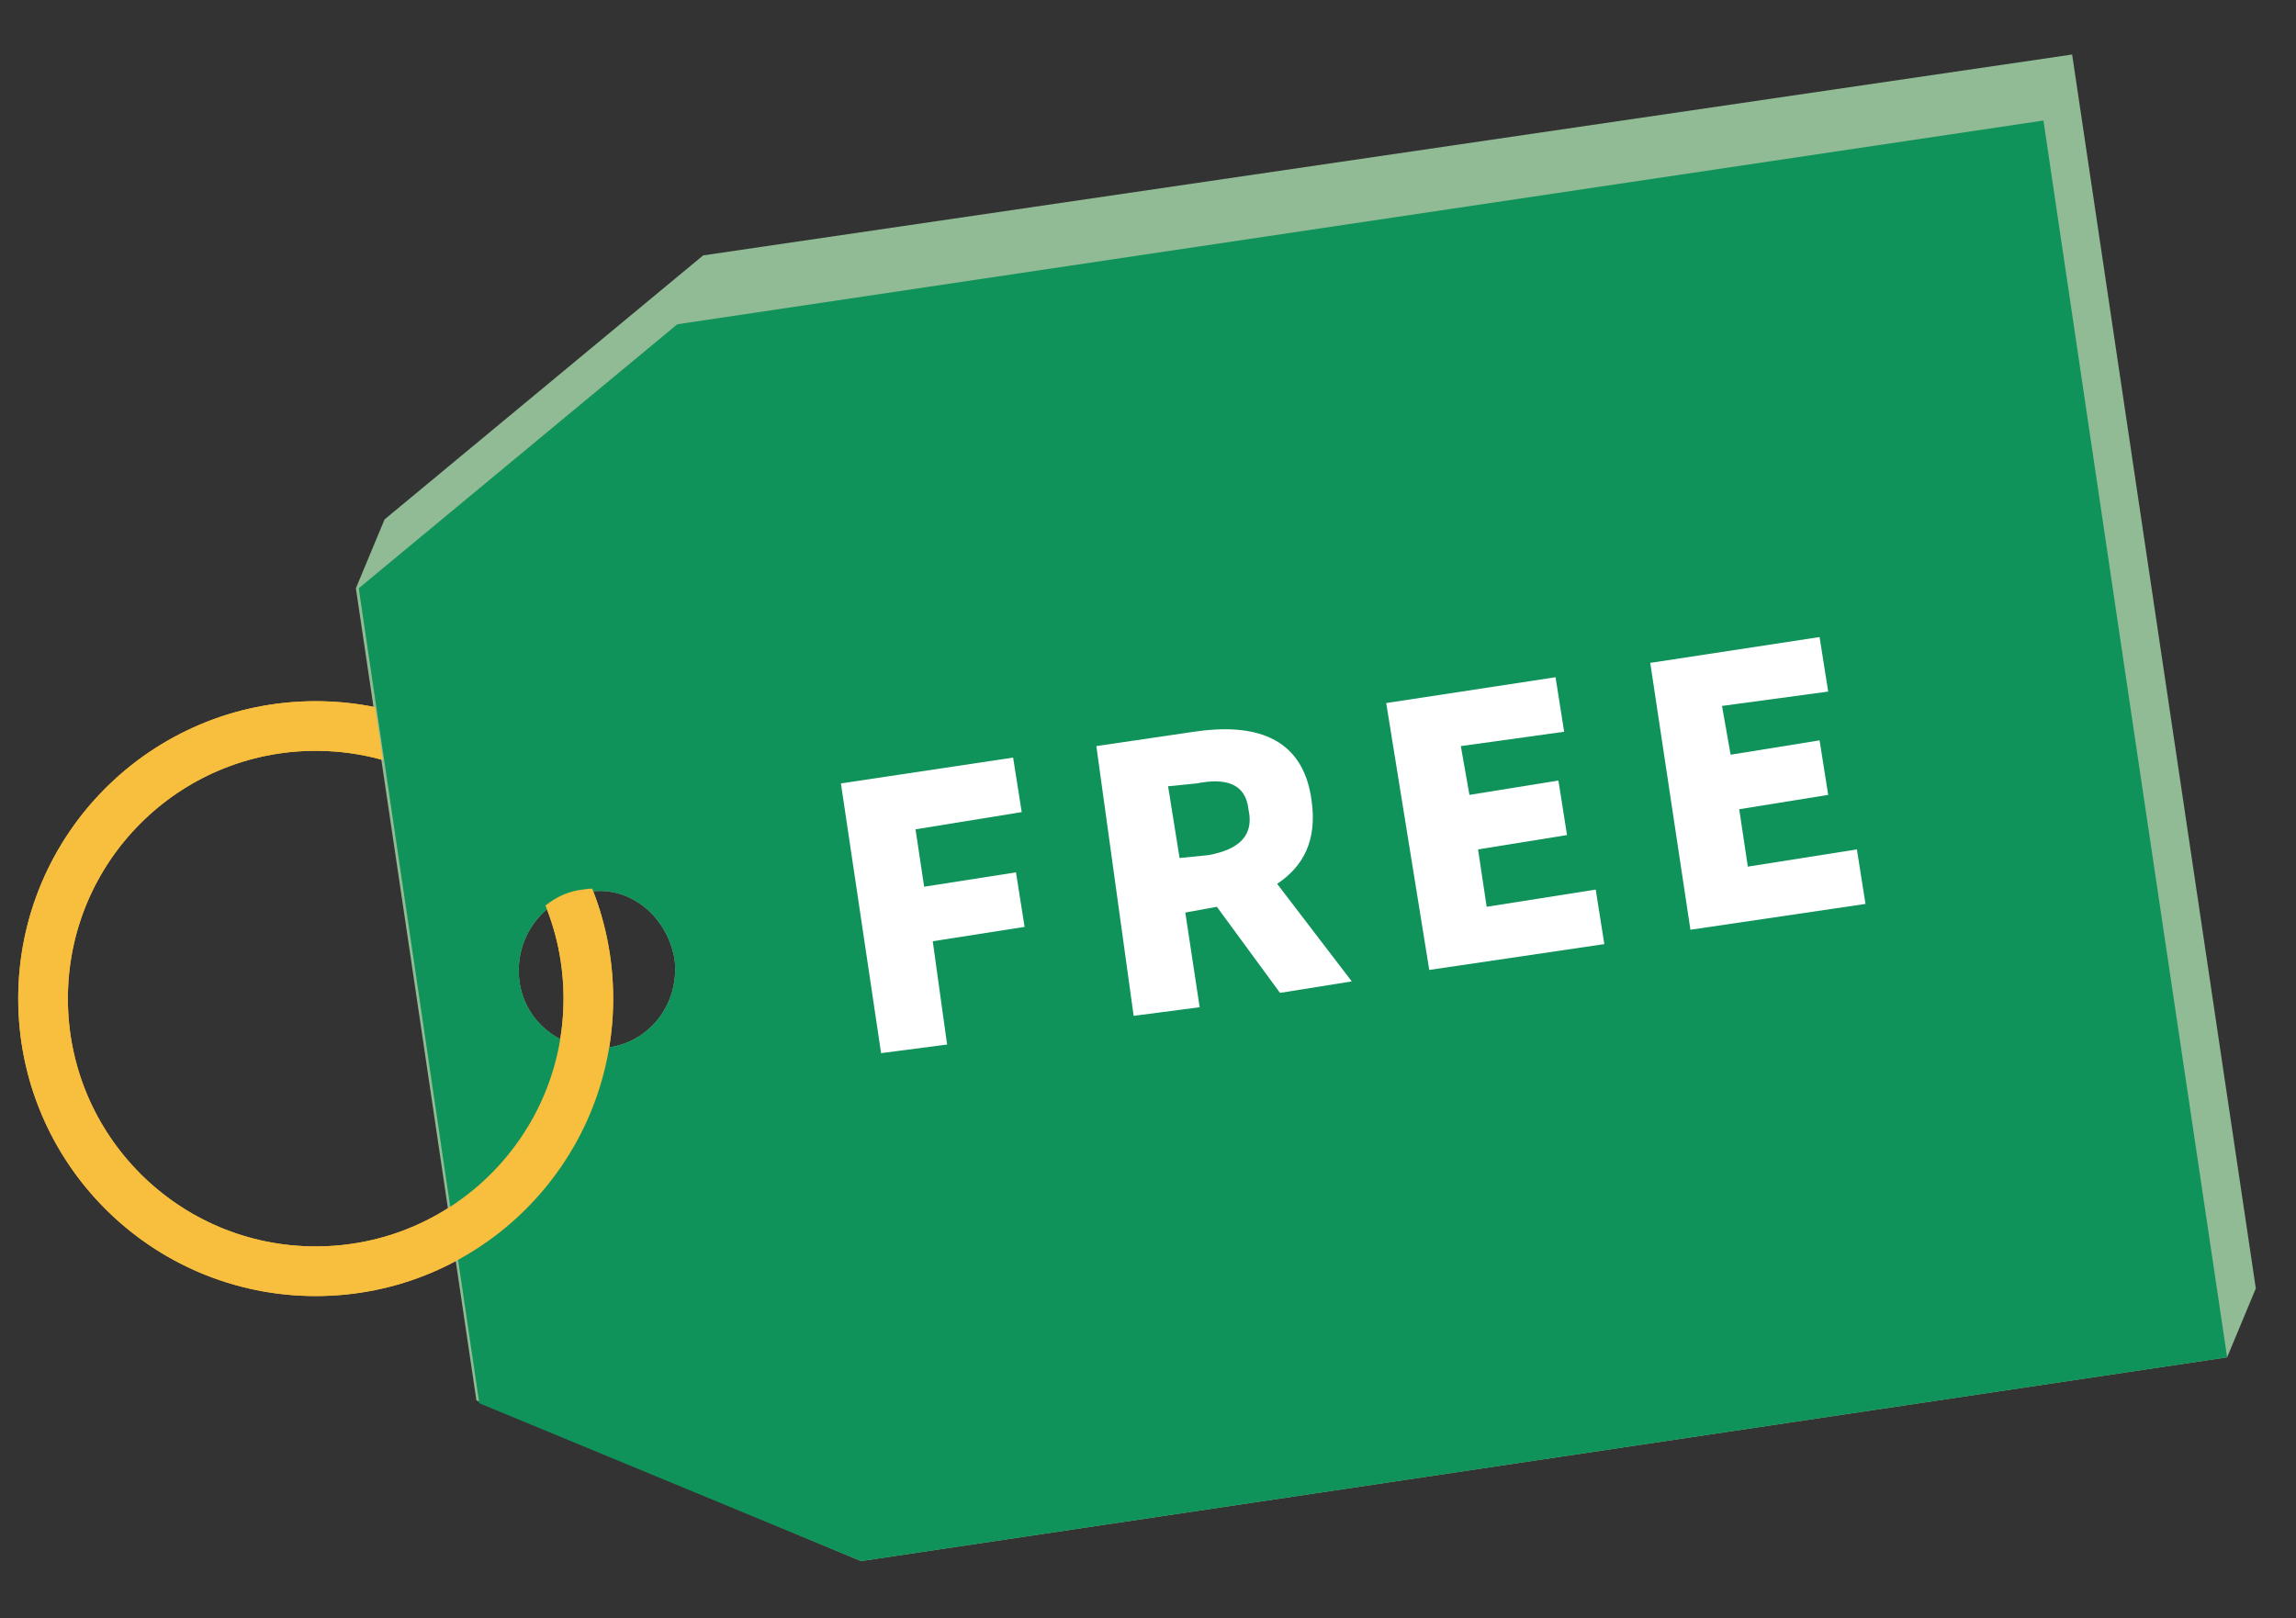
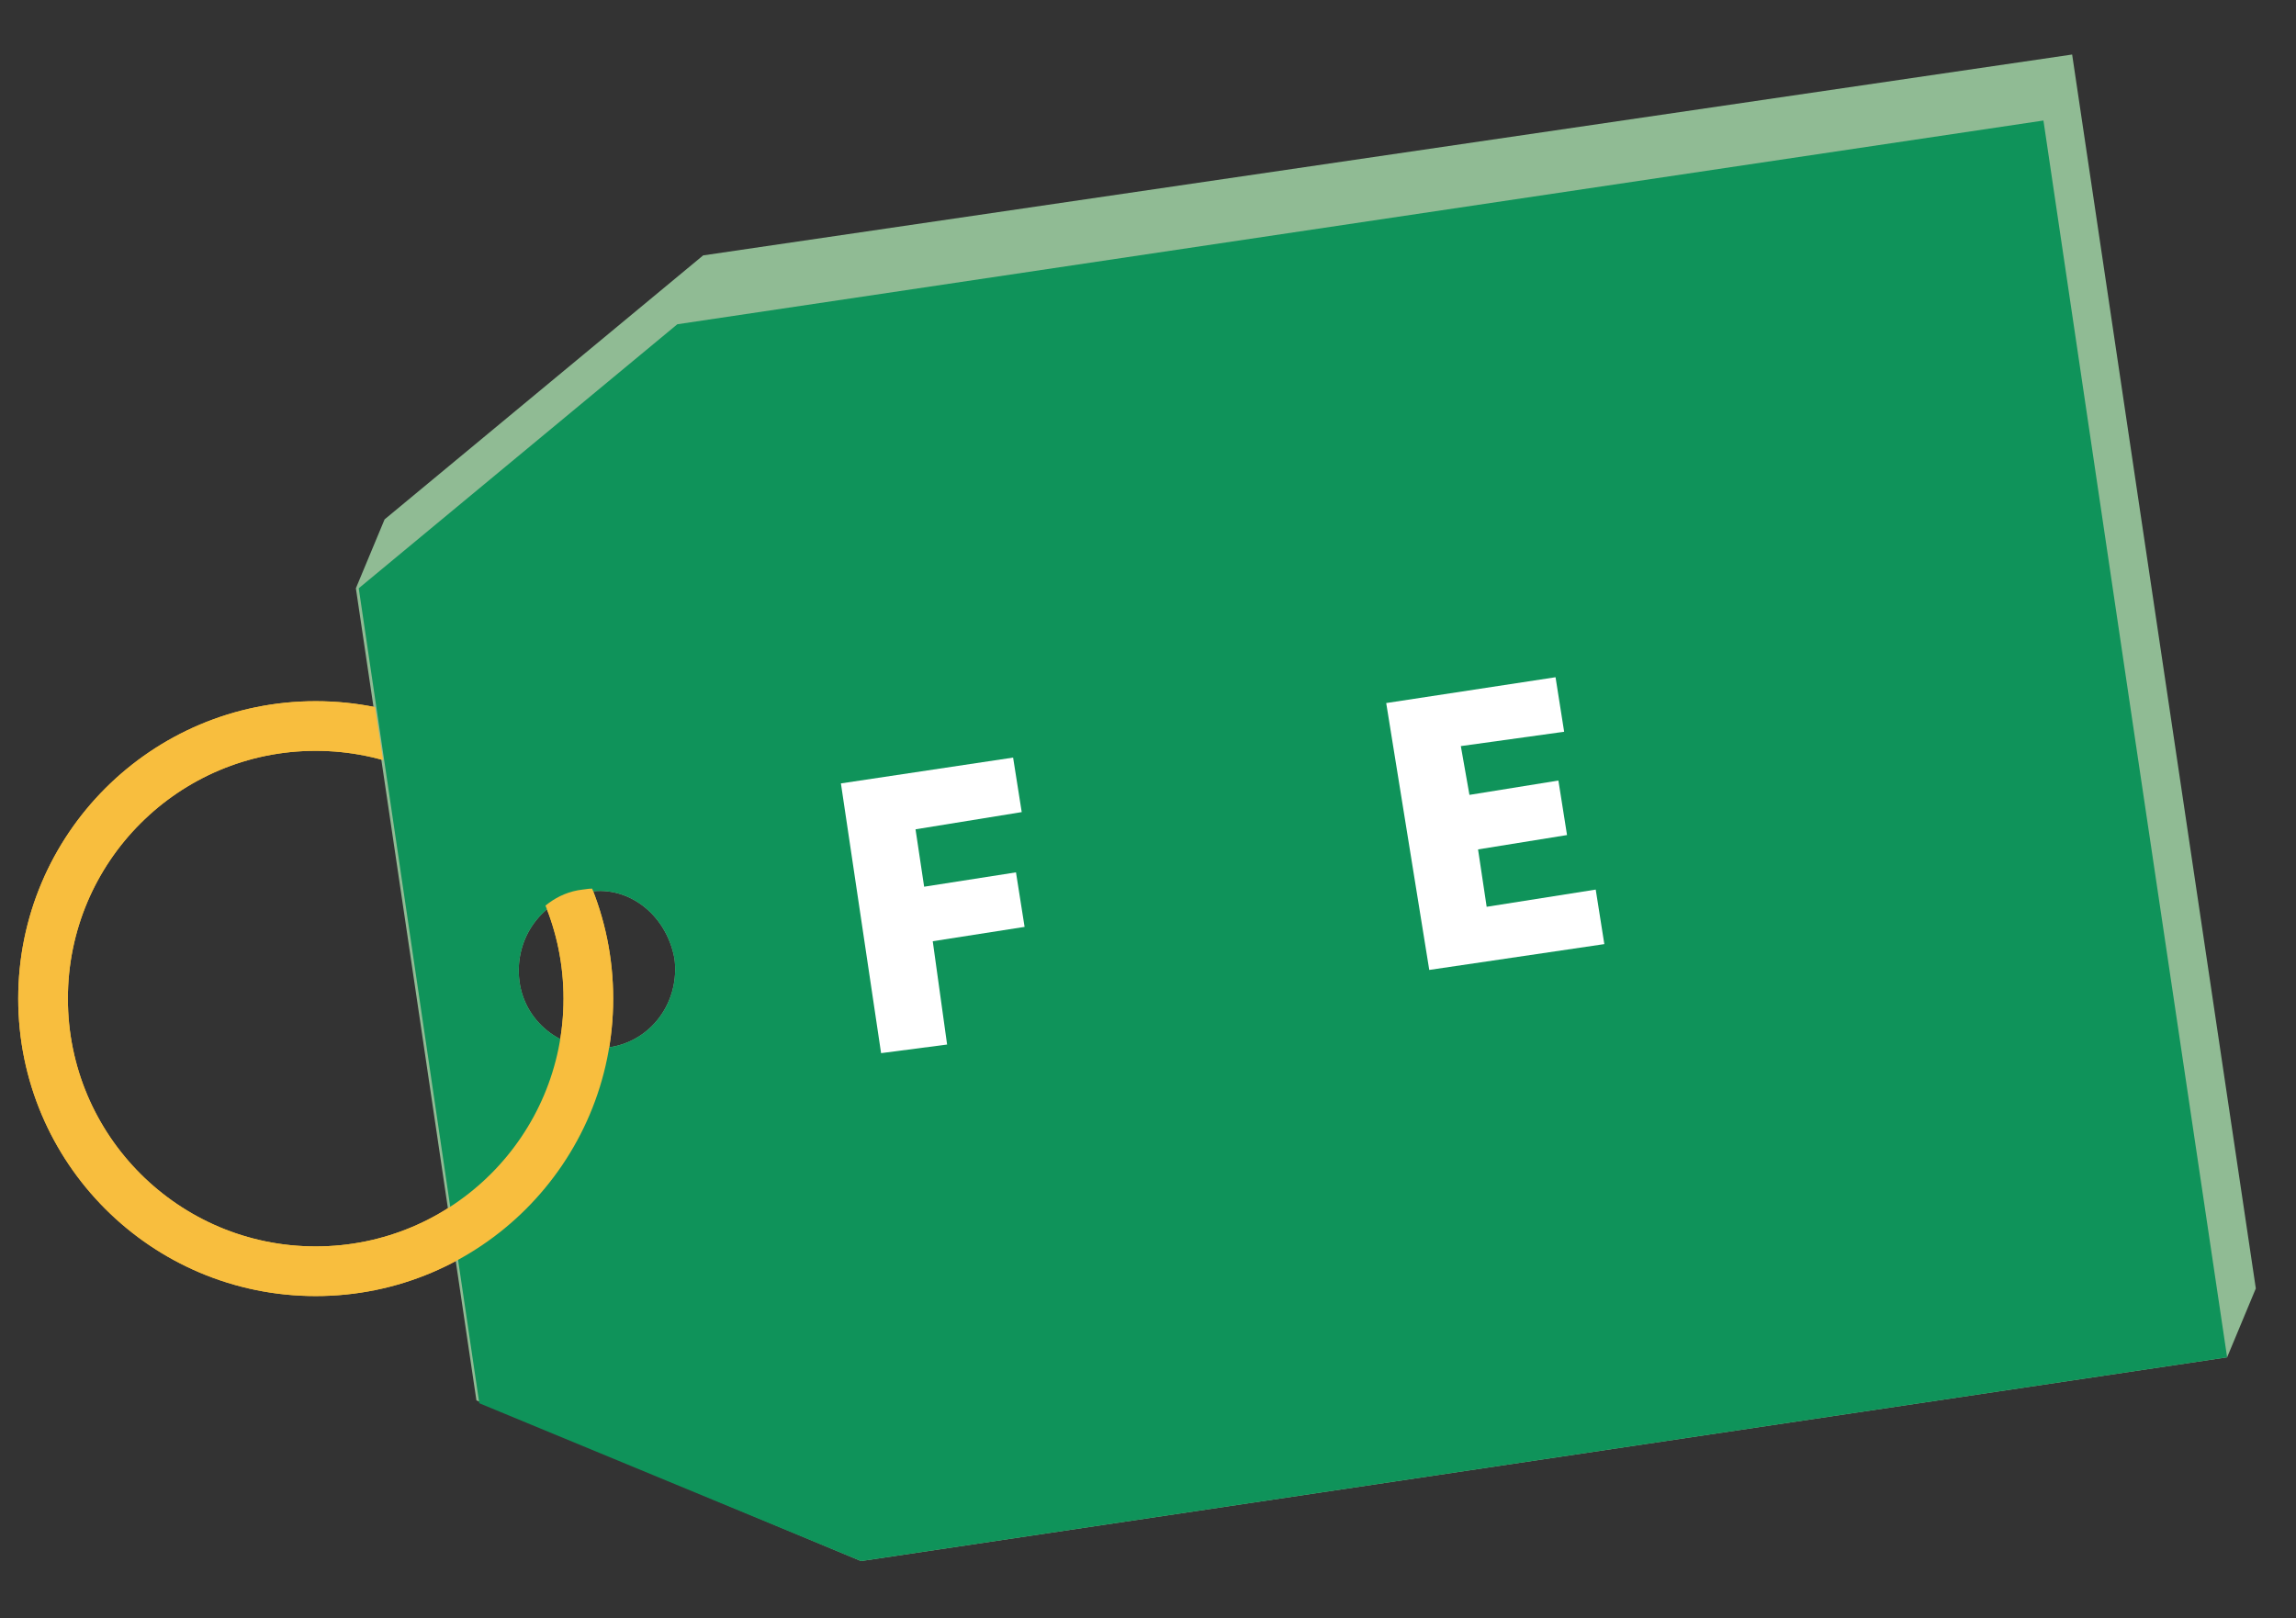
<svg xmlns="http://www.w3.org/2000/svg" id="_レイヤー_1" width="80" height="56.4" viewBox="0 0 80 56.4">
  <rect x="0" y="0" width="80" height="56.4" fill="#333333" stroke="none" />
  <defs>
    <style>.cls-1,.cls-2{fill:none;}.cls-3{clip-path:url(#clippath);}.cls-4{fill:#fff;}.cls-5{fill:#90bb94;}.cls-6{fill:#0f935a;}.cls-2{stroke:#f8be3e;stroke-miterlimit:10;stroke-width:1.73px;}</style>
    <clipPath id="clippath">
      <path class="cls-1" d="m-1.4,22.4v24.8h24.8v-24.8H-1.4Zm21.7,8.6c-.9.1-1.6.7-2,1.4-.5-1.5-1.4-2.8-2.7-3.8-.6-.5-1.3-.8-2.1-1.1l-.6-4c1.8.3,3.4,1,4.9,2.1,1.9,1.4,3.3,3.4,4,5.6-.4-.2-.9-.3-1.5-.2Z" />
    </clipPath>
  </defs>
  <circle class="cls-2" cx="11" cy="34.8" r="9.5" />
  <path class="cls-5" d="m13.4,18.1l-1,2.4,4.2,28.3,13.4,5.6,47.6-7.1,1-2.4L72.2,1.9l-47.7,7-11.1,9.2Zm10.1,15.3c.2,1.5-.8,2.9-2.3,3.1-1.5.2-2.9-.8-3.1-2.3s.8-2.9,2.3-3.1c1.4-.3,2.8.7,3.1,2.3Z" />
  <path class="cls-6" d="m12.5,20.5l2.1,14.2,2.1,14.2,13.3,5.5,47.6-7.1-3.2-21.5-3.2-21.6-47.6,7.1-11.1,9.2Zm11,12.9c.2,1.5-.8,2.9-2.3,3.1-1.5.2-2.9-.8-3.1-2.3s.8-2.9,2.3-3.1c1.4-.3,2.8.7,3.1,2.3Z" />
  <g class="cls-3">
    <circle class="cls-2" cx="11" cy="34.8" r="9.5" />
  </g>
  <path class="cls-4" d="m29.3,27.3l6-.9.3,1.9-3.7.6.3,2,3.2-.5.3,1.9-3.2.5.5,3.6-2.3.3-1.4-9.4Z" />
-   <path class="cls-4" d="m38.2,26l3.4-.5c2-.3,3.8.1,4.1,2.4.2,1.4-.3,2.3-1.2,2.9l2.6,3.4-2.5.4-2.2-3-1.1.2.5,3.3-2.3.3-1.3-9.4Zm3.9,3.8c1.1-.2,1.6-.7,1.4-1.6-.1-.9-.8-1.1-1.8-.9l-1,.1.4,2.5,1-.1Z" />
  <path class="cls-4" d="m48.3,24.5l5.9-.9.3,1.9-3.6.5.3,1.7,3.1-.5.3,1.9-3.1.5.3,2,3.8-.6.3,1.9-6.1.9-1.5-9.3Z" />
-   <path class="cls-4" d="m57.5,23.1l5.9-.9.3,1.9-3.7.5.3,1.7,3.1-.5.3,1.9-3.1.5.3,2,3.8-.6.3,1.9-6.1.9-1.4-9.3Z" />
</svg>